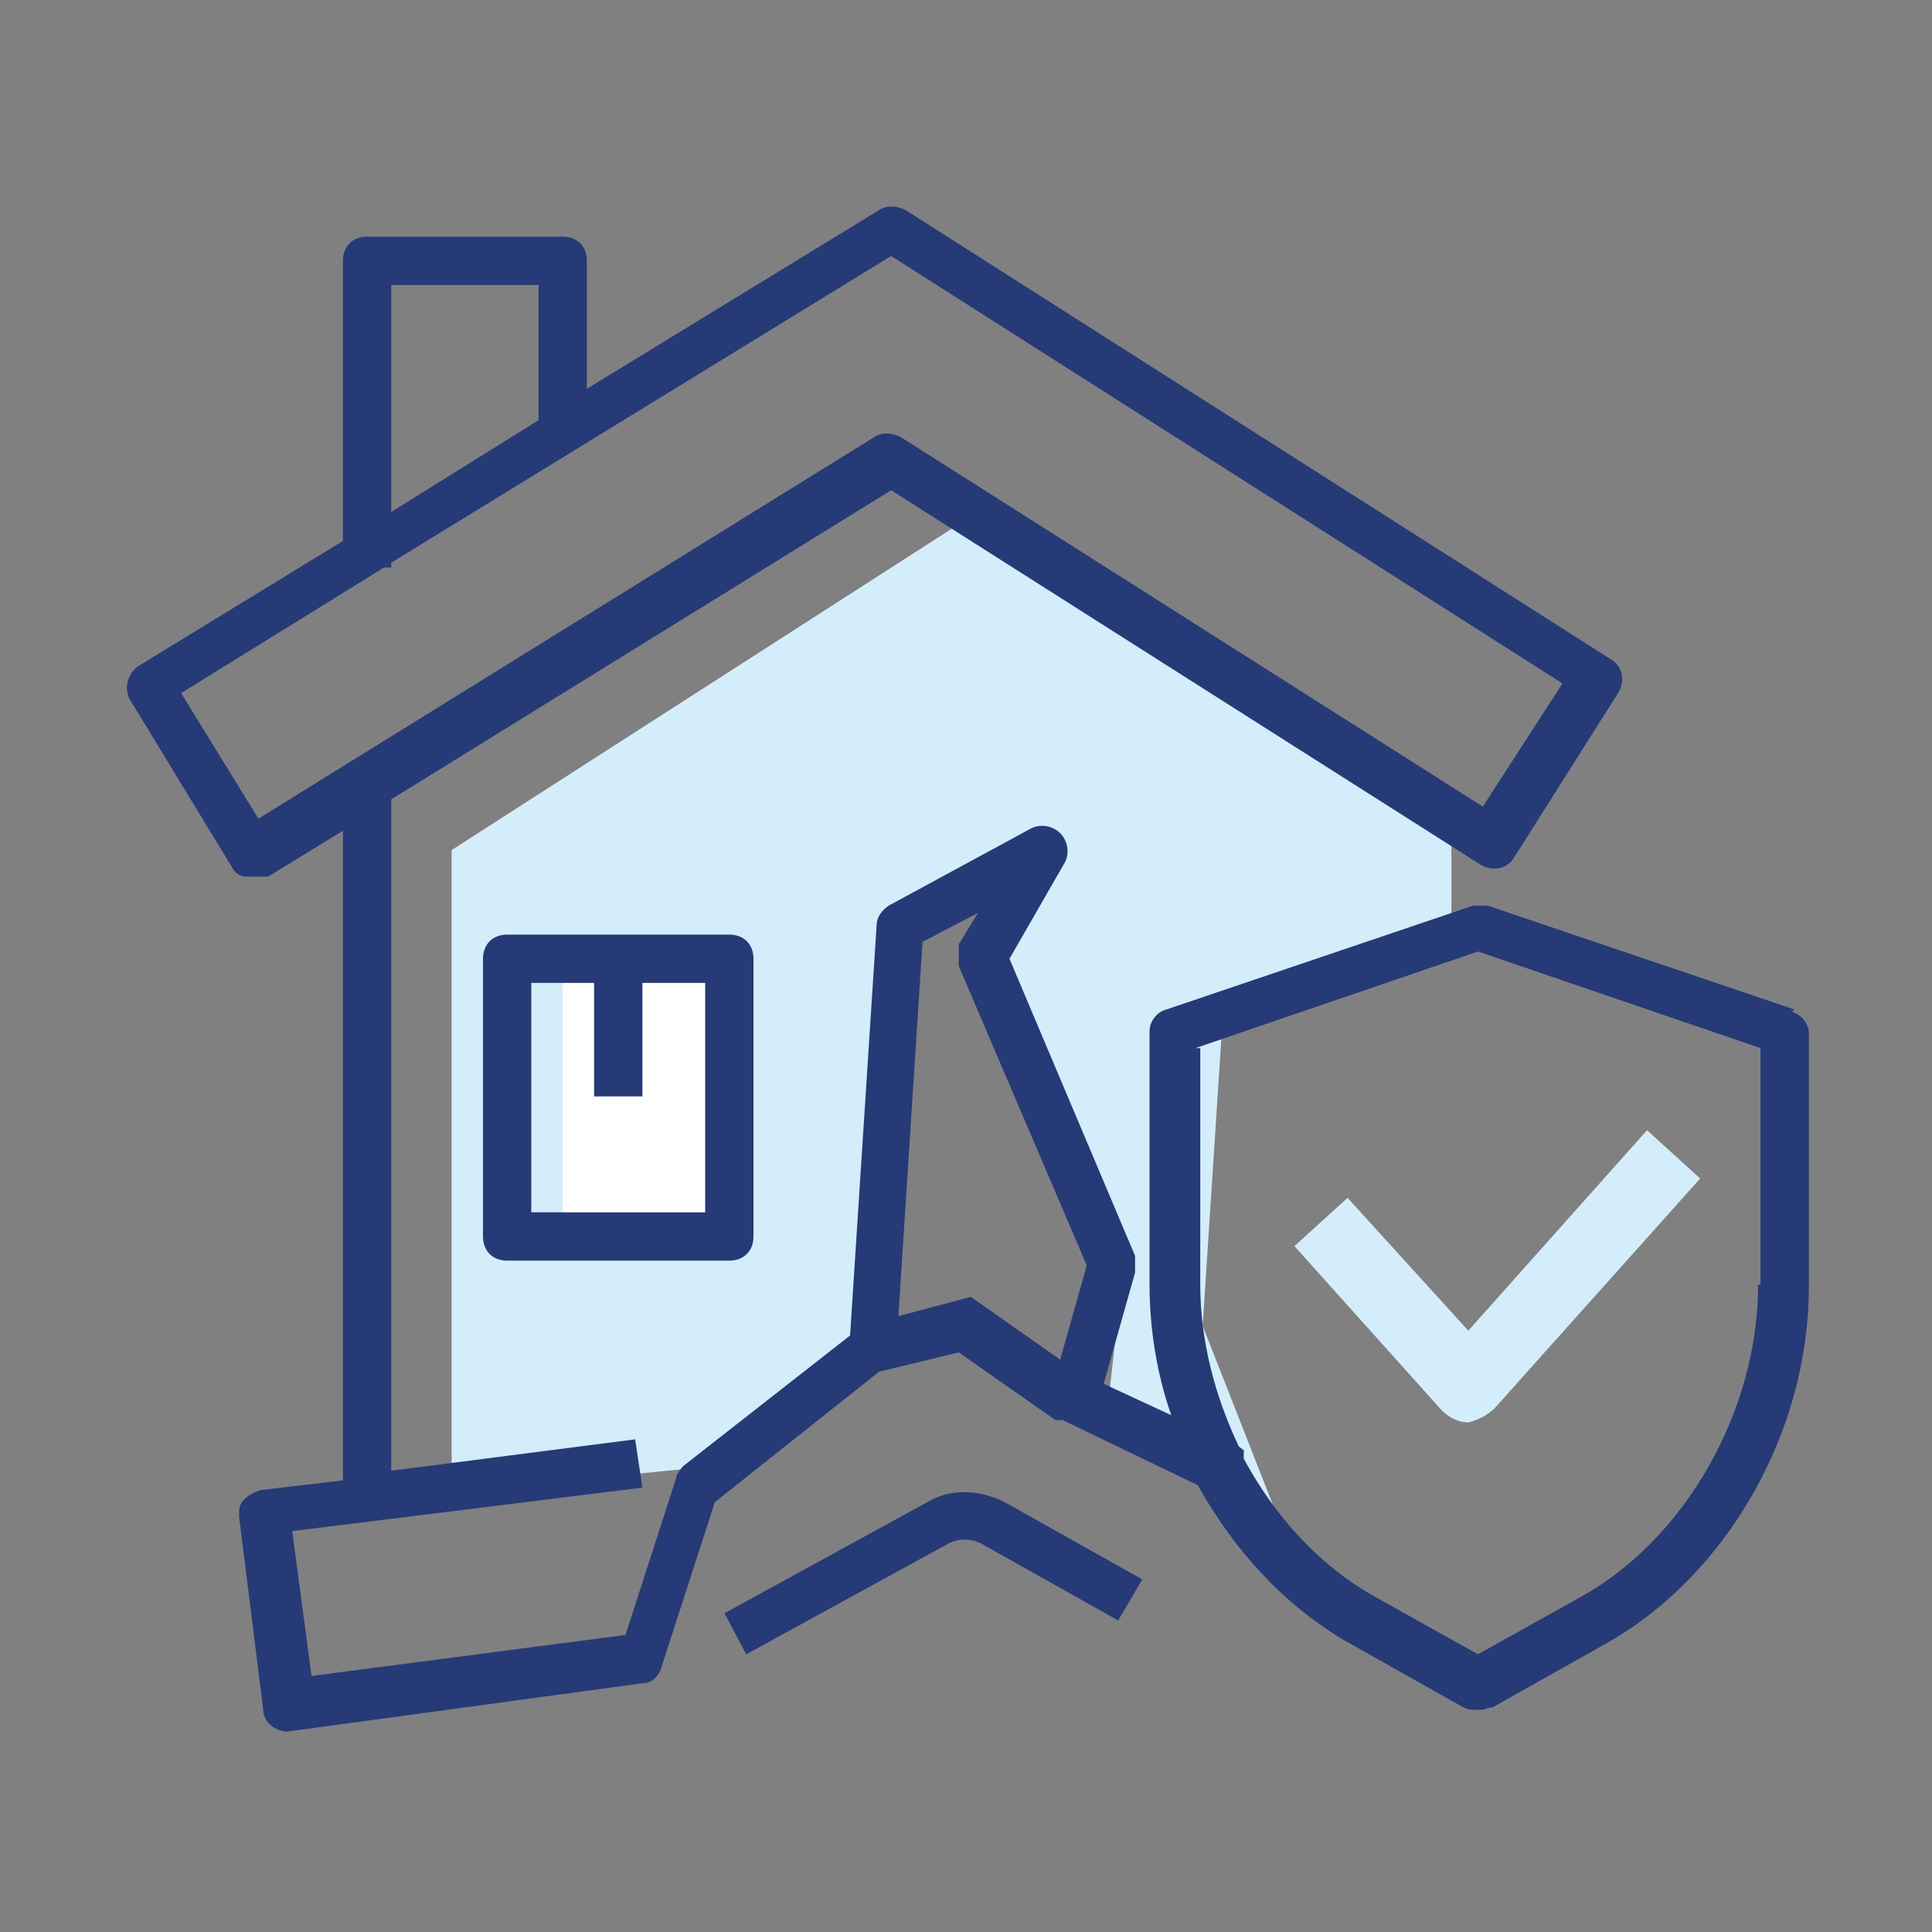
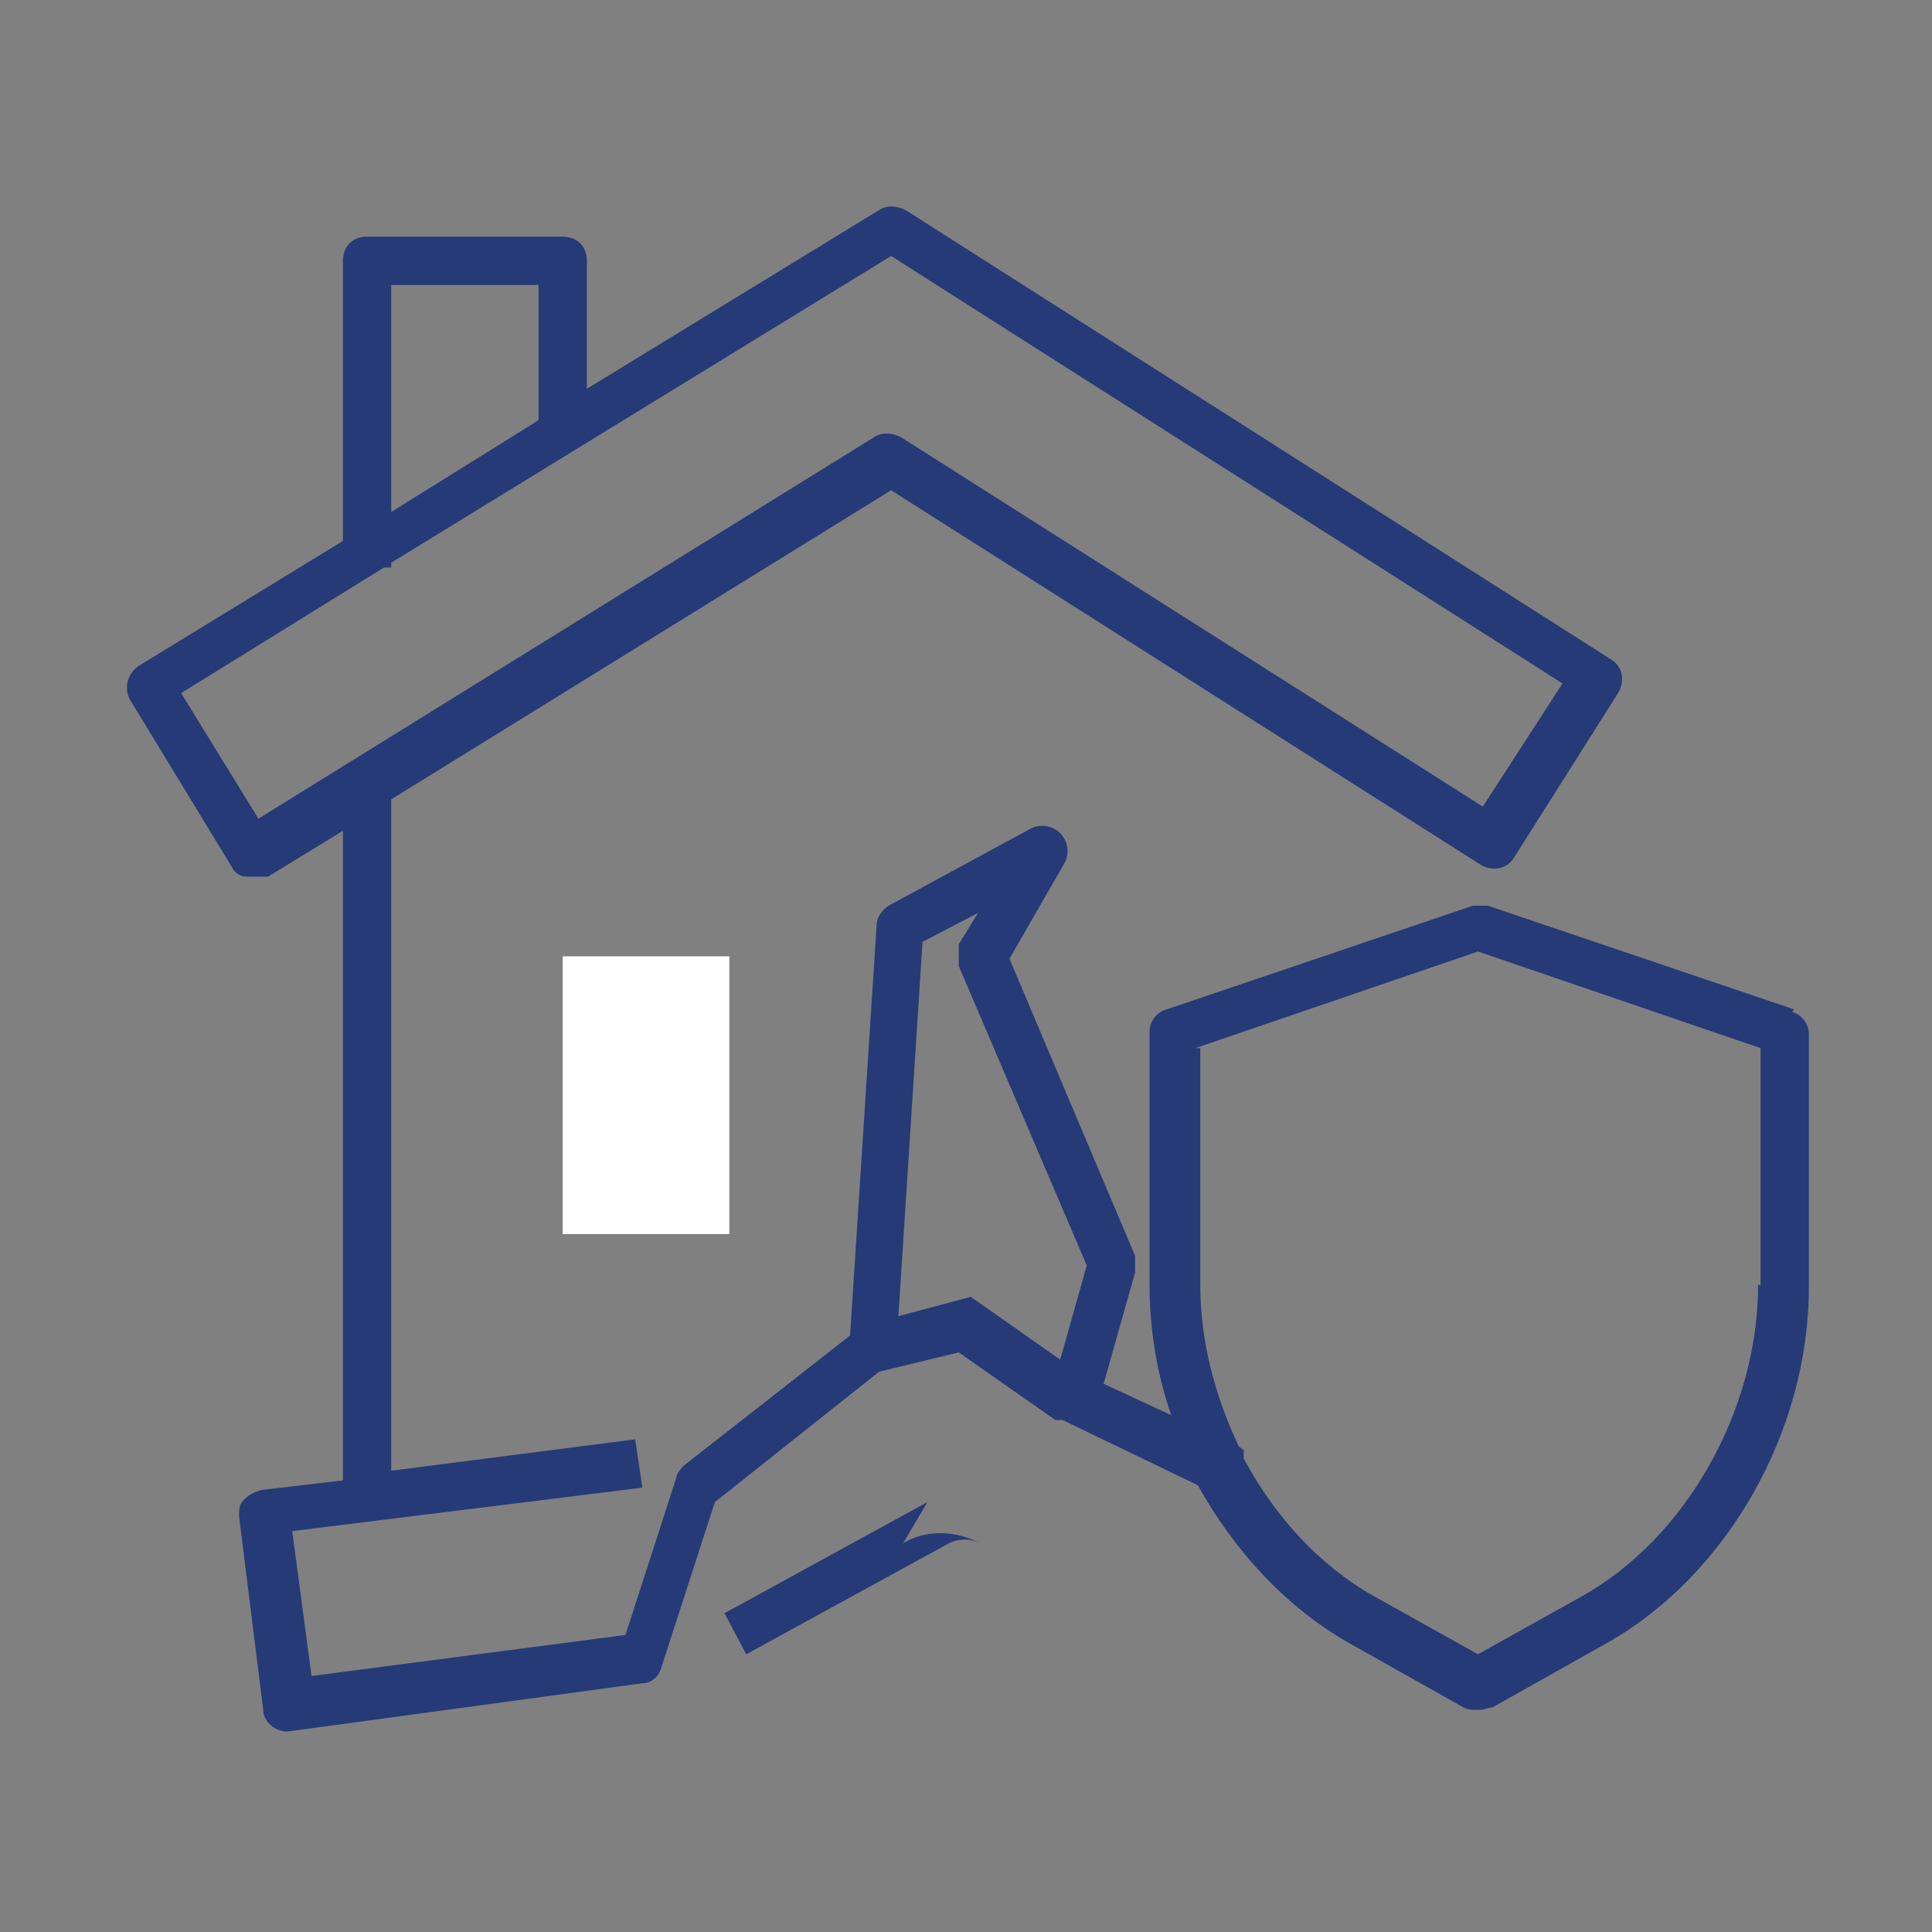
<svg xmlns="http://www.w3.org/2000/svg" id="Livello_1" version="1.1" viewBox="0 0 80 80">
  <rect x="0" y="0" width="80" height="80" fill="#808080" stroke="none" />
  <defs>
    <style>
      .st0 {
        fill: #253a77;
      }

      .st1 {
        fill: #d4edfa;
      }

      .st2 {
        fill: #fff;
      }
    </style>
  </defs>
  <g>
-     <polygon class="st1" points="50.6 42.6 60.1 39.6 60.1 33.2 40.8 21 18.7 35.2 18.7 61.8 30.6 60.6 36 56.5 37.1 38.5 43.7 35.2 41.7 39.6 46.5 52.6 45.8 58.9 52.9 62.8 49.8 54.9 50.6 42.6" />
-     <path class="st1" d="M68.2,46.8l-7.4,8.3-5-5.5-2.2,2,6.1,6.8c.3.3.7.5,1.1.5h0c.4-.1.8-.3,1.1-.6l8.5-9.5-2.2-2Z" />
-   </g>
+     </g>
  <rect class="st2" x="23.3" y="39.6" width="6.9" height="11.5" />
  <g>
-     <path class="st0" d="M21,38.7c-.6,0-1,.4-1,1v11.5c0,.6.4,1,1,1h9.2c.6,0,1-.4,1-1v-11.5c0-.6-.4-1-1-1h-9.2ZM29.2,50.2h-7.2v-9.5h2.6v4.7h2v-4.7h2.6v9.5Z" />
    <path class="st0" d="M74.3,41.8l-12.7-4.3h-.6l-12.7,4.3c-.4.1-.7.5-.7.9v10.5c0,1.8.3,3.7.9,5.4l-2.8-1.3,1.3-4.6c0-.3,0-.5,0-.7l-5.2-12.3,2.3-4c.2-.4.1-.9-.2-1.2-.3-.3-.8-.4-1.2-.2l-5.9,3.2c-.3.2-.5.5-.5.8l-1.1,17-6.9,5.4c0,0-.3.3-.3.5l-2.1,6.5-13,1.7-.8-6,14.5-1.8-.3-2-10.1,1.3v-27.8l20.7-12.8,24.4,15.5c.5.3,1.1.2,1.4-.3l4.3-6.8c.3-.5.2-1.1-.3-1.4l-29.2-18.6c-.4-.2-.8-.2-1.1,0l-12.1,7.4v-5.3c0-.6-.4-1-1-1h-8.1c-.6,0-1,.4-1,1v11.6l-8.5,5.2c-.4.3-.6.9-.3,1.4l4.2,6.9c.1.2.3.4.6.4h.4c.2,0,.3,0,.5,0l3.1-1.9v26.9l-3.4.4c-.3.1-.5.2-.7.4-.2.2-.2.4-.2.7l1,8c0,.5.5.9,1,.9h0c0,0,14.7-2,14.7-2,.4,0,.7-.3.8-.7l2.2-6.8,6.8-5.4,3.3-.8,4,2.8h.1c0,0,.1,0,.2,0l5.6,2.7c1.5,2.7,3.6,5,6.2,6.5l4.8,2.7c.2.1.3.1.5.1h.2c.2,0,.3-.1.5-.1l4.8-2.7c4.9-2.8,8.3-8.7,8.3-14.7v-10.5c0-.4-.3-.8-.7-.9ZM16.2,11.8h6.1v5.6l-6.1,3.8v-9.3ZM10.7,33.9l-3.2-5.2,8.4-5.2h.3v-.2l20.7-12.7,27.8,17.7-3.3,5.1-24.1-15.3c-.4-.2-.8-.2-1.1,0l-25.5,15.8ZM43.9,56.3l-3.7-2.6-3,.8,1-15.5,2.3-1.2-.8,1.3c0,.3,0,.6,0,.9l5.3,12.4-1.1,3.9ZM72.8,53.2c0,5.2-3,10.5-7.3,12.9l-4.3,2.4-4.3-2.4c-2.3-1.3-4.1-3.3-5.4-5.7v-.3c.1,0-.2-.2-.2-.2-1-2.1-1.6-4.4-1.6-6.7v-9.8h-.2l11.7-4,11.7,4v9.8Z" />
-     <polygon class="st0" points="31 68.6 30.9 68.5 30.9 68.5 31 68.6" />
-     <path class="st0" d="M38.4,62.2l-8.4,4.6.9,1.7,8.4-4.6c.4-.2.9-.2,1.3,0l5.7,3.2,1-1.7-5.7-3.2c-1-.5-2.2-.6-3.2,0Z" />
+     <path class="st0" d="M38.4,62.2l-8.4,4.6.9,1.7,8.4-4.6c.4-.2.9-.2,1.3,0c-1-.5-2.2-.6-3.2,0Z" />
  </g>
</svg>